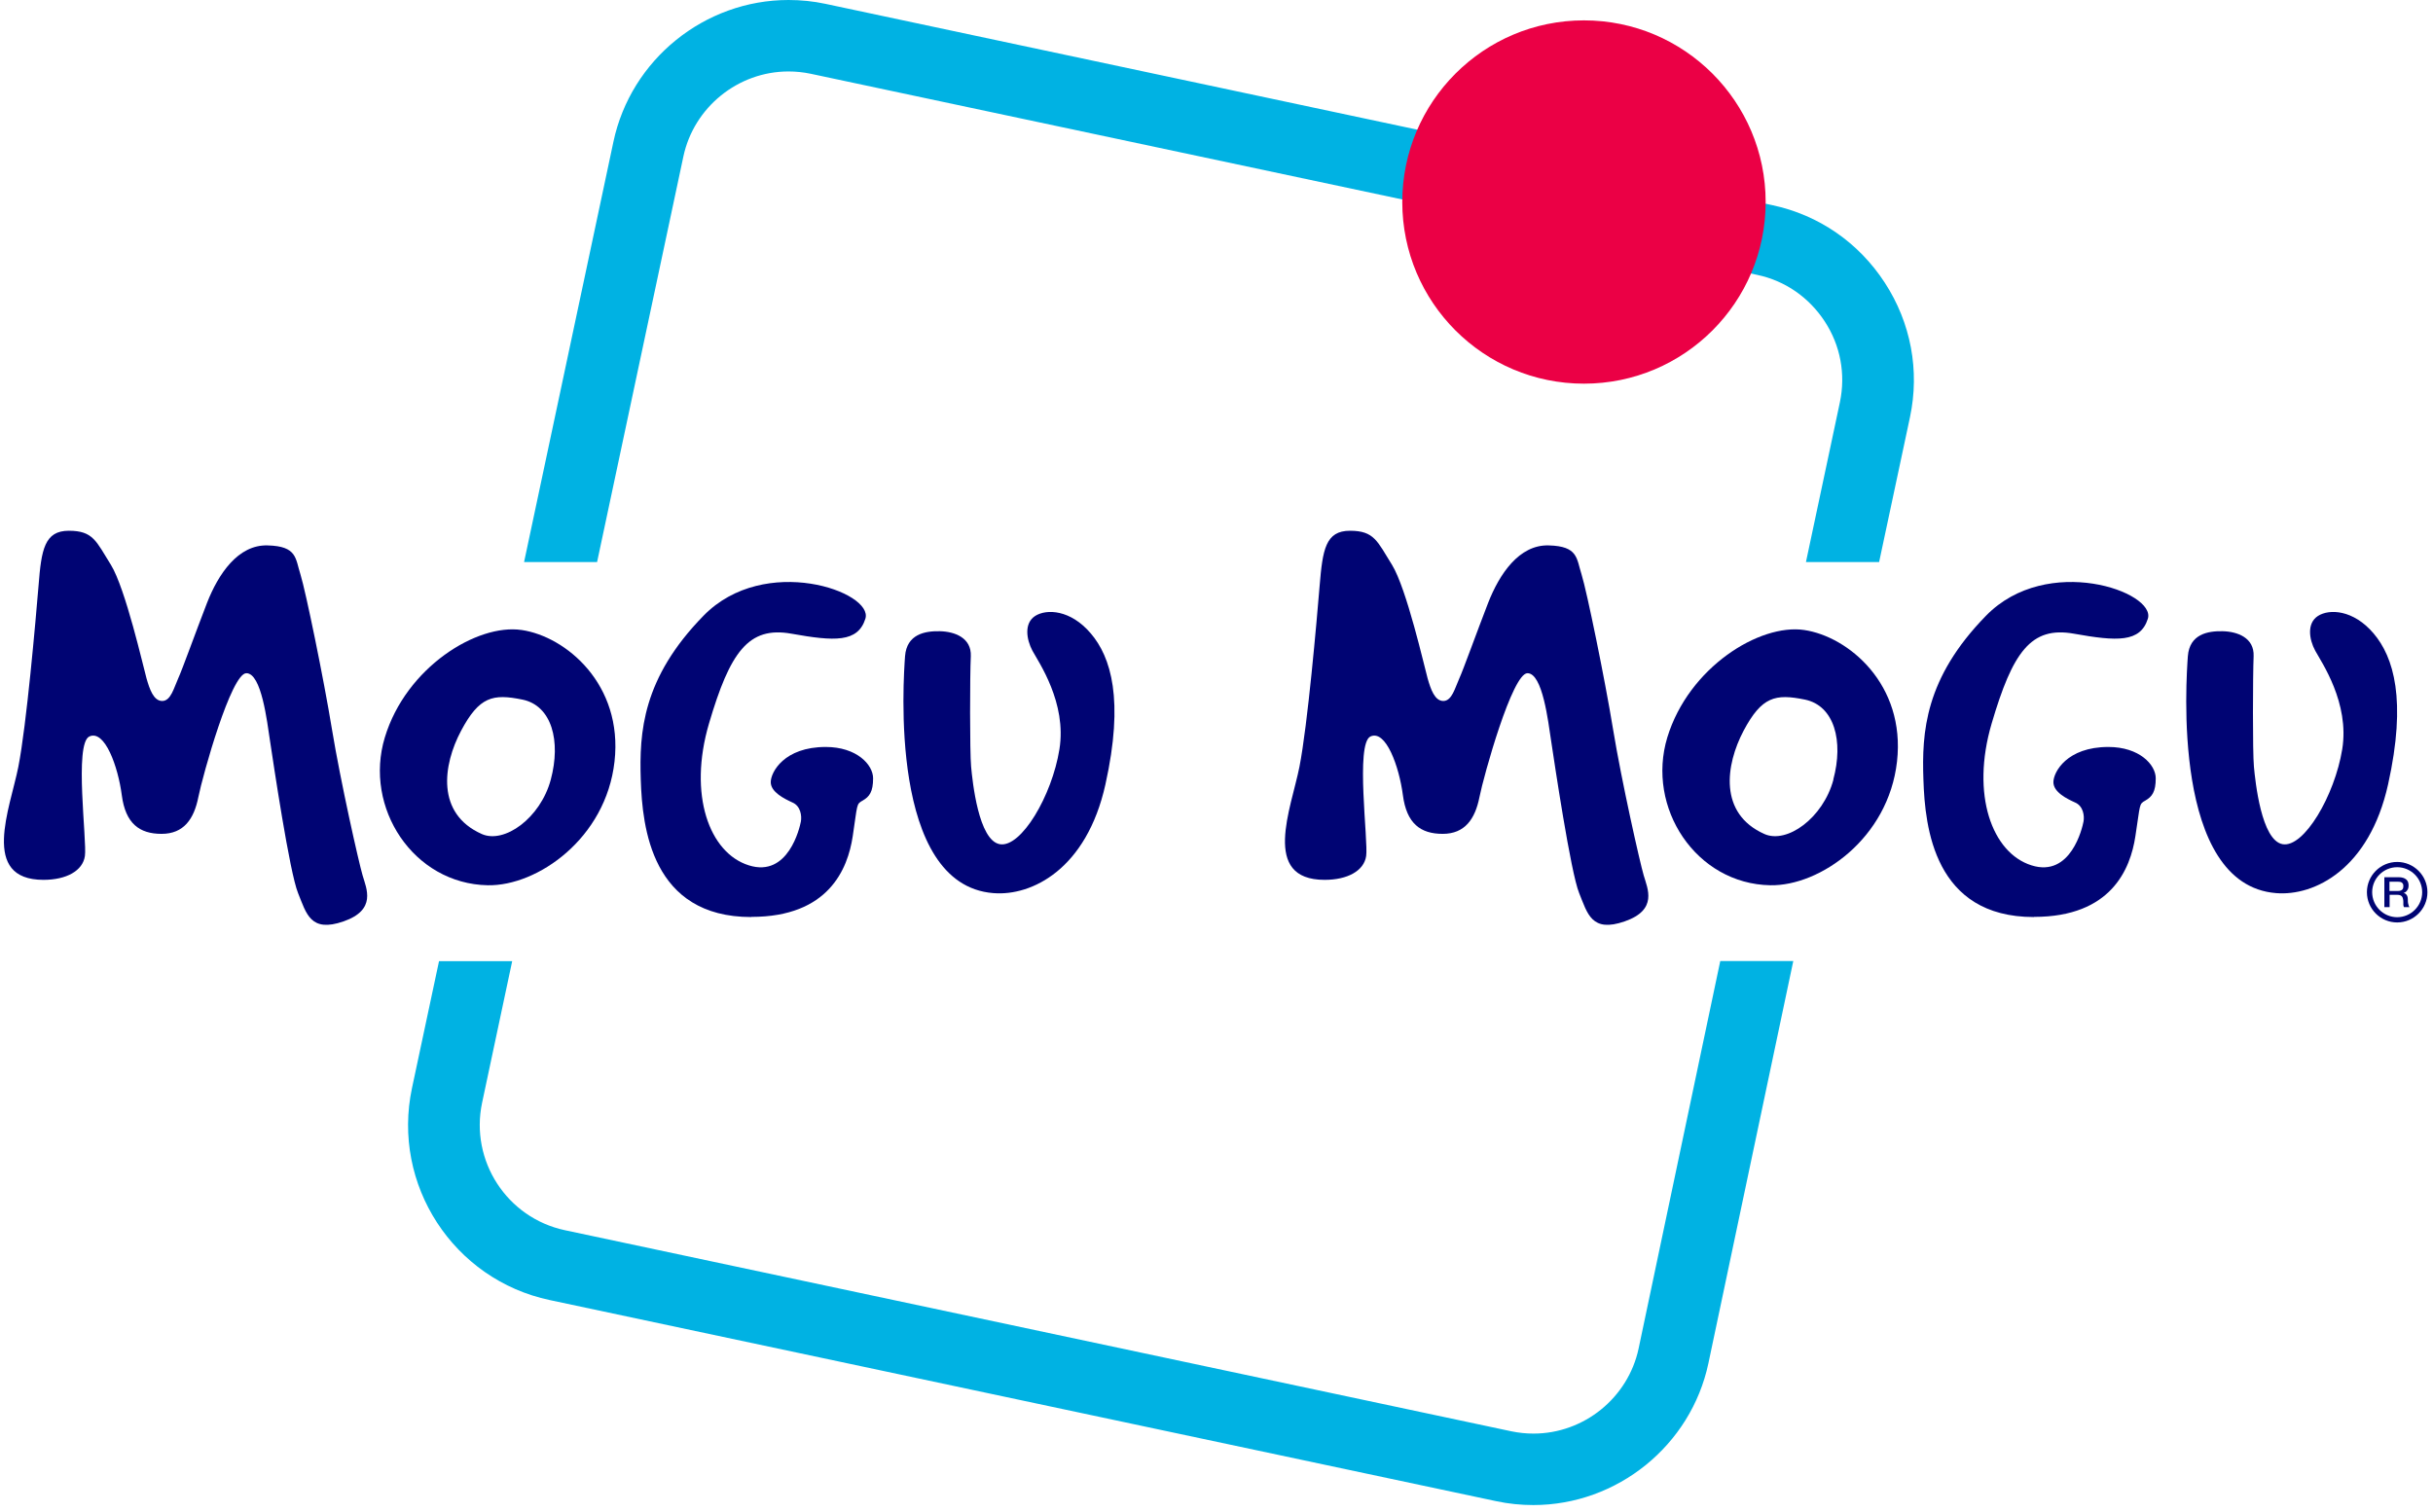
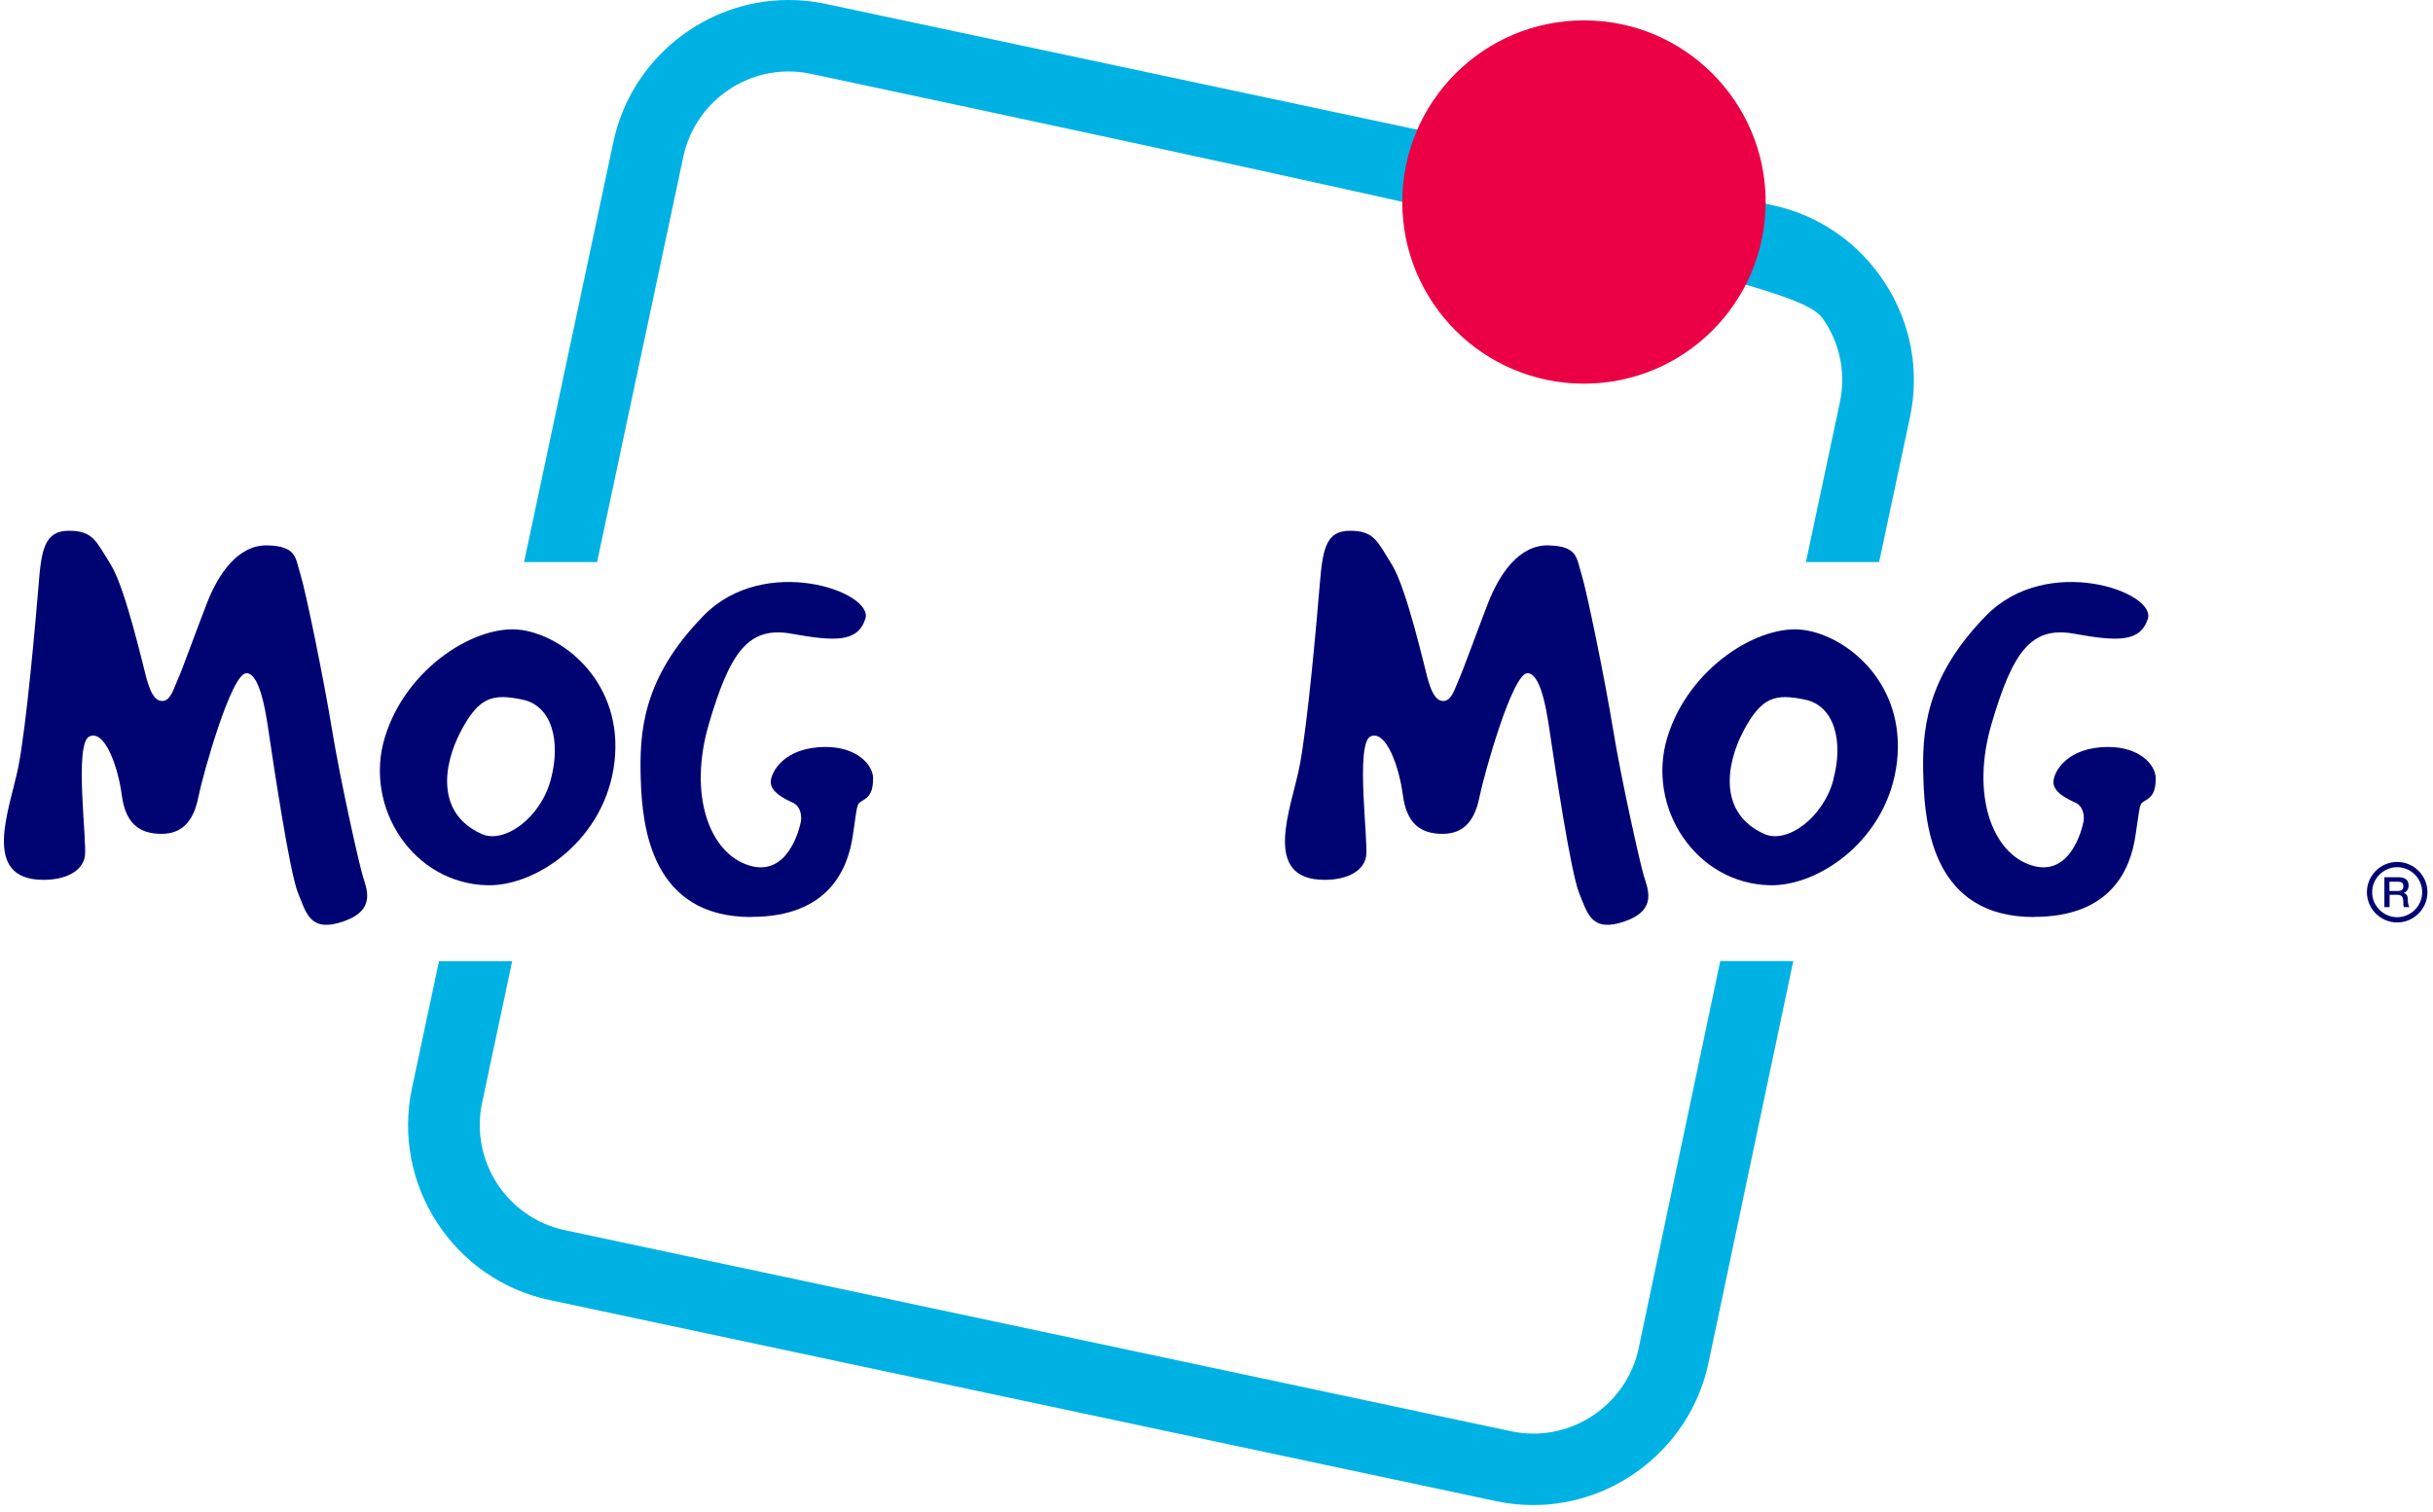
<svg xmlns="http://www.w3.org/2000/svg" width="222" height="138" viewBox="0 0 222 138" fill="none">
  <g>
-     <path d="M54.481 51.299L62.355 14.283C63.313 9.789 67.341 6.522 71.947 6.522C72.623 6.522 73.299 6.592 73.975 6.733L160.333 25.086C162.882 25.621 165.066 27.143 166.502 29.34C167.939 31.537 168.418 34.157 167.883 36.707L164.784 51.299H171.46L174.277 38.073C175.179 33.819 174.362 29.467 171.981 25.805C169.601 22.142 165.953 19.621 161.699 18.72L75.327 0.352C74.215 0.113 73.074 0 71.947 0C64.284 0 57.566 5.437 55.974 12.93L47.819 51.299H54.495H54.481Z" fill="#00B2E3" />
+     <path d="M54.481 51.299L62.355 14.283C63.313 9.789 67.341 6.522 71.947 6.522C72.623 6.522 73.299 6.592 73.975 6.733C162.882 25.621 165.066 27.143 166.502 29.34C167.939 31.537 168.418 34.157 167.883 36.707L164.784 51.299H171.46L174.277 38.073C175.179 33.819 174.362 29.467 171.981 25.805C169.601 22.142 165.953 19.621 161.699 18.72L75.327 0.352C74.215 0.113 73.074 0 71.947 0C64.284 0 57.566 5.437 55.974 12.93L47.819 51.299H54.495H54.481Z" fill="#00B2E3" />
    <path d="M161.108 18.438C161.108 9.282 153.685 1.859 144.529 1.859C135.374 1.859 127.951 9.282 127.951 18.438C127.951 27.593 135.374 35.016 144.529 35.016C153.685 35.016 161.108 27.593 161.108 18.438Z" fill="#EB0045" />
    <path d="M3.957 80.301C6.069 80.301 7.548 79.47 7.746 78.132C7.957 76.808 6.746 67.864 8.154 67.216C9.563 66.568 10.774 69.976 11.112 72.568C11.45 75.16 12.718 76.103 14.746 76.103C16.774 76.103 17.704 74.737 18.098 72.751C18.493 70.765 21.099 61.441 22.479 61.441C23.859 61.441 24.366 65.821 24.648 67.68C24.93 69.54 26.423 79.639 27.198 81.512C27.958 83.386 28.324 85.146 31.353 84.09C34.381 83.034 33.437 81.104 33.085 79.892C32.733 78.695 31.071 71.314 30.296 66.596C29.522 61.863 27.888 53.947 27.423 52.454C26.944 50.961 27.127 49.848 24.423 49.778C21.718 49.693 19.915 52.398 18.887 55.032C17.859 57.68 16.634 61.102 16.253 61.934C15.873 62.765 15.591 63.976 14.802 63.976C14.014 63.976 13.647 62.891 13.366 61.905C13.084 60.905 11.45 53.694 10.112 51.538C8.774 49.398 8.506 48.44 6.281 48.44C4.055 48.44 3.774 50.172 3.52 53.412C3.252 56.651 2.421 66.173 1.675 69.976C0.928 73.765 -1.847 80.301 3.971 80.301H3.957Z" fill="#000473" />
    <path d="M68.567 83.681C75.609 83.681 77.356 79.301 77.806 76.329C78.257 73.357 78.116 73.399 78.722 73.061C79.328 72.709 79.666 72.272 79.666 71.033C79.666 69.793 78.173 68.173 75.342 68.173C71.553 68.173 70.327 70.469 70.327 71.385C70.327 72.3 71.581 72.906 72.313 73.244C73.06 73.568 73.172 74.47 73.074 74.991C72.975 75.512 71.933 80.118 68.327 78.977C64.721 77.85 62.777 72.54 64.693 66.032C66.609 59.525 68.285 57.13 72.215 57.835C76.144 58.539 78.271 58.652 78.962 56.468C79.736 54.018 69.778 50.482 64.2 56.187C58.608 61.905 58.326 66.835 58.467 71.174C58.608 75.512 59.453 83.695 68.552 83.695L68.567 83.681Z" fill="#000473" />
-     <path d="M90.652 81.512C94.145 81.794 99.146 79.329 100.864 71.596C102.583 63.863 101.371 59.962 99.526 57.806C97.681 55.637 95.498 55.553 94.455 56.215C93.427 56.877 93.653 58.342 94.202 59.384C94.765 60.426 97.357 64.145 96.667 68.385C95.991 72.624 93.174 77.385 91.23 77.047C89.286 76.709 88.737 71.329 88.61 69.976C88.483 68.624 88.497 61.581 88.582 59.891C88.652 58.201 87.103 57.638 85.751 57.609C84.398 57.581 82.736 57.877 82.581 59.891C82.441 61.919 81.06 80.752 90.638 81.512H90.652Z" fill="#000473" />
    <path d="M47.579 57.497C43.537 56.905 37.057 60.891 35.114 67.3C33.17 73.709 37.719 80.667 44.508 80.794C49.016 80.878 55.284 76.54 56.073 69.497C56.861 62.455 51.636 58.088 47.593 57.497H47.579ZM50.255 71.159C49.312 74.667 46.016 77.033 43.959 76.118C39.776 74.258 40.41 69.821 42.072 66.694C43.734 63.568 44.973 63.3 47.664 63.849C50.354 64.398 51.199 67.638 50.255 71.159Z" fill="#000473" />
    <path d="M120.866 80.301C122.964 80.301 124.457 79.47 124.655 78.132C124.866 76.808 123.655 67.864 125.049 67.216C126.458 66.568 127.669 69.976 128.007 72.568C128.345 75.16 129.613 76.103 131.641 76.103C133.669 76.103 134.599 74.737 134.993 72.751C135.388 70.765 137.993 61.441 139.374 61.441C140.754 61.441 141.261 65.821 141.543 67.68C141.825 69.54 143.318 79.639 144.092 81.512C144.853 83.386 145.219 85.146 148.248 84.09C151.29 83.034 150.332 81.104 149.98 79.892C149.628 78.695 147.966 71.314 147.191 66.596C146.417 61.863 144.783 53.947 144.318 52.454C143.839 50.961 144.008 49.848 141.318 49.778C138.613 49.693 136.81 52.398 135.782 55.032C134.754 57.68 133.528 61.102 133.148 61.934C132.768 62.765 132.486 63.976 131.697 63.976C130.909 63.976 130.542 62.891 130.261 61.905C129.979 60.905 128.345 53.694 127.007 51.538C125.669 49.398 125.401 48.44 123.176 48.44C120.95 48.44 120.683 50.172 120.415 53.412C120.147 56.651 119.316 66.173 118.57 69.976C117.823 73.765 115.034 80.301 120.866 80.301Z" fill="#000473" />
    <path d="M185.602 83.681C192.645 83.681 194.391 79.301 194.842 76.329C195.307 73.357 195.152 73.399 195.758 73.061C196.363 72.709 196.701 72.272 196.701 71.033C196.701 69.793 195.208 68.173 192.377 68.173C188.588 68.173 187.363 70.469 187.363 71.385C187.363 72.3 188.602 72.906 189.349 73.244C190.095 73.568 190.208 74.47 190.109 74.991C190.011 75.512 188.969 80.118 185.363 78.977C181.771 77.85 179.813 72.54 181.729 66.032C183.644 59.525 185.306 57.13 189.236 57.835C193.166 58.539 195.293 58.652 195.983 56.468C196.744 54.018 186.799 50.482 181.222 56.187C175.63 61.905 175.348 66.835 175.503 71.174C175.644 75.512 176.489 83.695 185.588 83.695L185.602 83.681Z" fill="#000473" />
-     <path d="M207.688 81.512C211.181 81.794 216.182 79.329 217.9 71.596C219.618 63.863 218.407 59.962 216.576 57.806C214.731 55.637 212.533 55.553 211.505 56.215C210.477 56.877 210.688 58.342 211.252 59.384C211.815 60.426 214.407 64.145 213.717 68.385C213.026 72.624 210.223 77.385 208.28 77.047C206.336 76.709 205.787 71.329 205.66 69.976C205.533 68.624 205.561 61.581 205.632 59.891C205.702 58.201 204.153 57.638 202.8 57.609C201.448 57.581 199.786 57.877 199.631 59.891C199.49 61.919 198.11 80.752 207.688 81.512Z" fill="#000473" />
    <path d="M164.615 57.497C160.558 56.905 154.093 60.891 152.135 67.3C150.191 73.709 154.741 80.667 161.53 80.794C166.037 80.878 172.305 76.54 173.094 69.497C173.883 62.455 168.657 58.088 164.615 57.497ZM167.291 71.159C166.347 74.667 163.051 77.033 160.995 76.118C156.812 74.258 157.445 69.821 159.093 66.694C160.755 63.568 161.995 63.3 164.685 63.849C167.376 64.398 168.235 67.638 167.277 71.159H167.291Z" fill="#000473" />
    <path d="M156.966 87.71L149.515 123.078C148.557 127.572 144.529 130.839 139.923 130.839C139.247 130.839 138.571 130.769 137.895 130.628L51.537 112.275C46.255 111.148 42.875 105.936 43.987 100.654L46.734 87.724H40.058L37.593 99.302C35.719 108.106 41.367 116.796 50.171 118.655L136.529 137.009C137.641 137.248 138.782 137.361 139.909 137.361C147.572 137.361 154.29 131.924 155.882 124.43L163.629 87.71H156.952H156.966Z" fill="#00B2E3" />
    <path d="M217.562 80.061H218.872C219.168 80.061 219.393 80.132 219.548 80.259C219.703 80.385 219.773 80.569 219.773 80.808C219.773 80.935 219.759 81.047 219.717 81.132C219.675 81.216 219.632 81.287 219.576 81.343C219.52 81.4 219.477 81.428 219.421 81.456C219.365 81.484 219.337 81.498 219.308 81.498C219.308 81.498 219.393 81.526 219.435 81.54C219.477 81.555 219.534 81.597 219.562 81.639C219.604 81.681 219.632 81.738 219.661 81.808C219.689 81.879 219.703 81.977 219.703 82.076C219.703 82.231 219.703 82.385 219.745 82.512C219.773 82.639 219.801 82.738 219.858 82.794H219.351C219.351 82.794 219.294 82.667 219.294 82.597C219.294 82.526 219.294 82.456 219.294 82.385C219.294 82.259 219.294 82.146 219.266 82.062C219.252 81.977 219.224 81.892 219.182 81.836C219.139 81.78 219.083 81.738 219.013 81.709C218.942 81.681 218.858 81.667 218.745 81.667H218.041V82.794H217.562V80.047V80.061ZM218.041 81.315H218.83C218.985 81.315 219.097 81.273 219.182 81.202C219.266 81.132 219.294 81.019 219.294 80.878C219.294 80.794 219.294 80.724 219.252 80.667C219.224 80.611 219.196 80.569 219.139 80.54C219.097 80.512 219.041 80.484 218.985 80.484C218.928 80.484 218.872 80.47 218.801 80.47H218.027V81.329L218.041 81.315Z" fill="#000473" />
    <path d="M218.731 84.189C217.21 84.189 215.97 82.949 215.97 81.428C215.97 79.906 217.21 78.667 218.731 78.667C220.252 78.667 221.492 79.906 221.492 81.428C221.492 82.949 220.252 84.189 218.731 84.189ZM218.731 79.146C217.477 79.146 216.449 80.174 216.449 81.428C216.449 82.681 217.477 83.71 218.731 83.71C219.985 83.71 221.013 82.681 221.013 81.428C221.013 80.174 219.985 79.146 218.731 79.146Z" fill="#000473" />
  </g>
</svg>